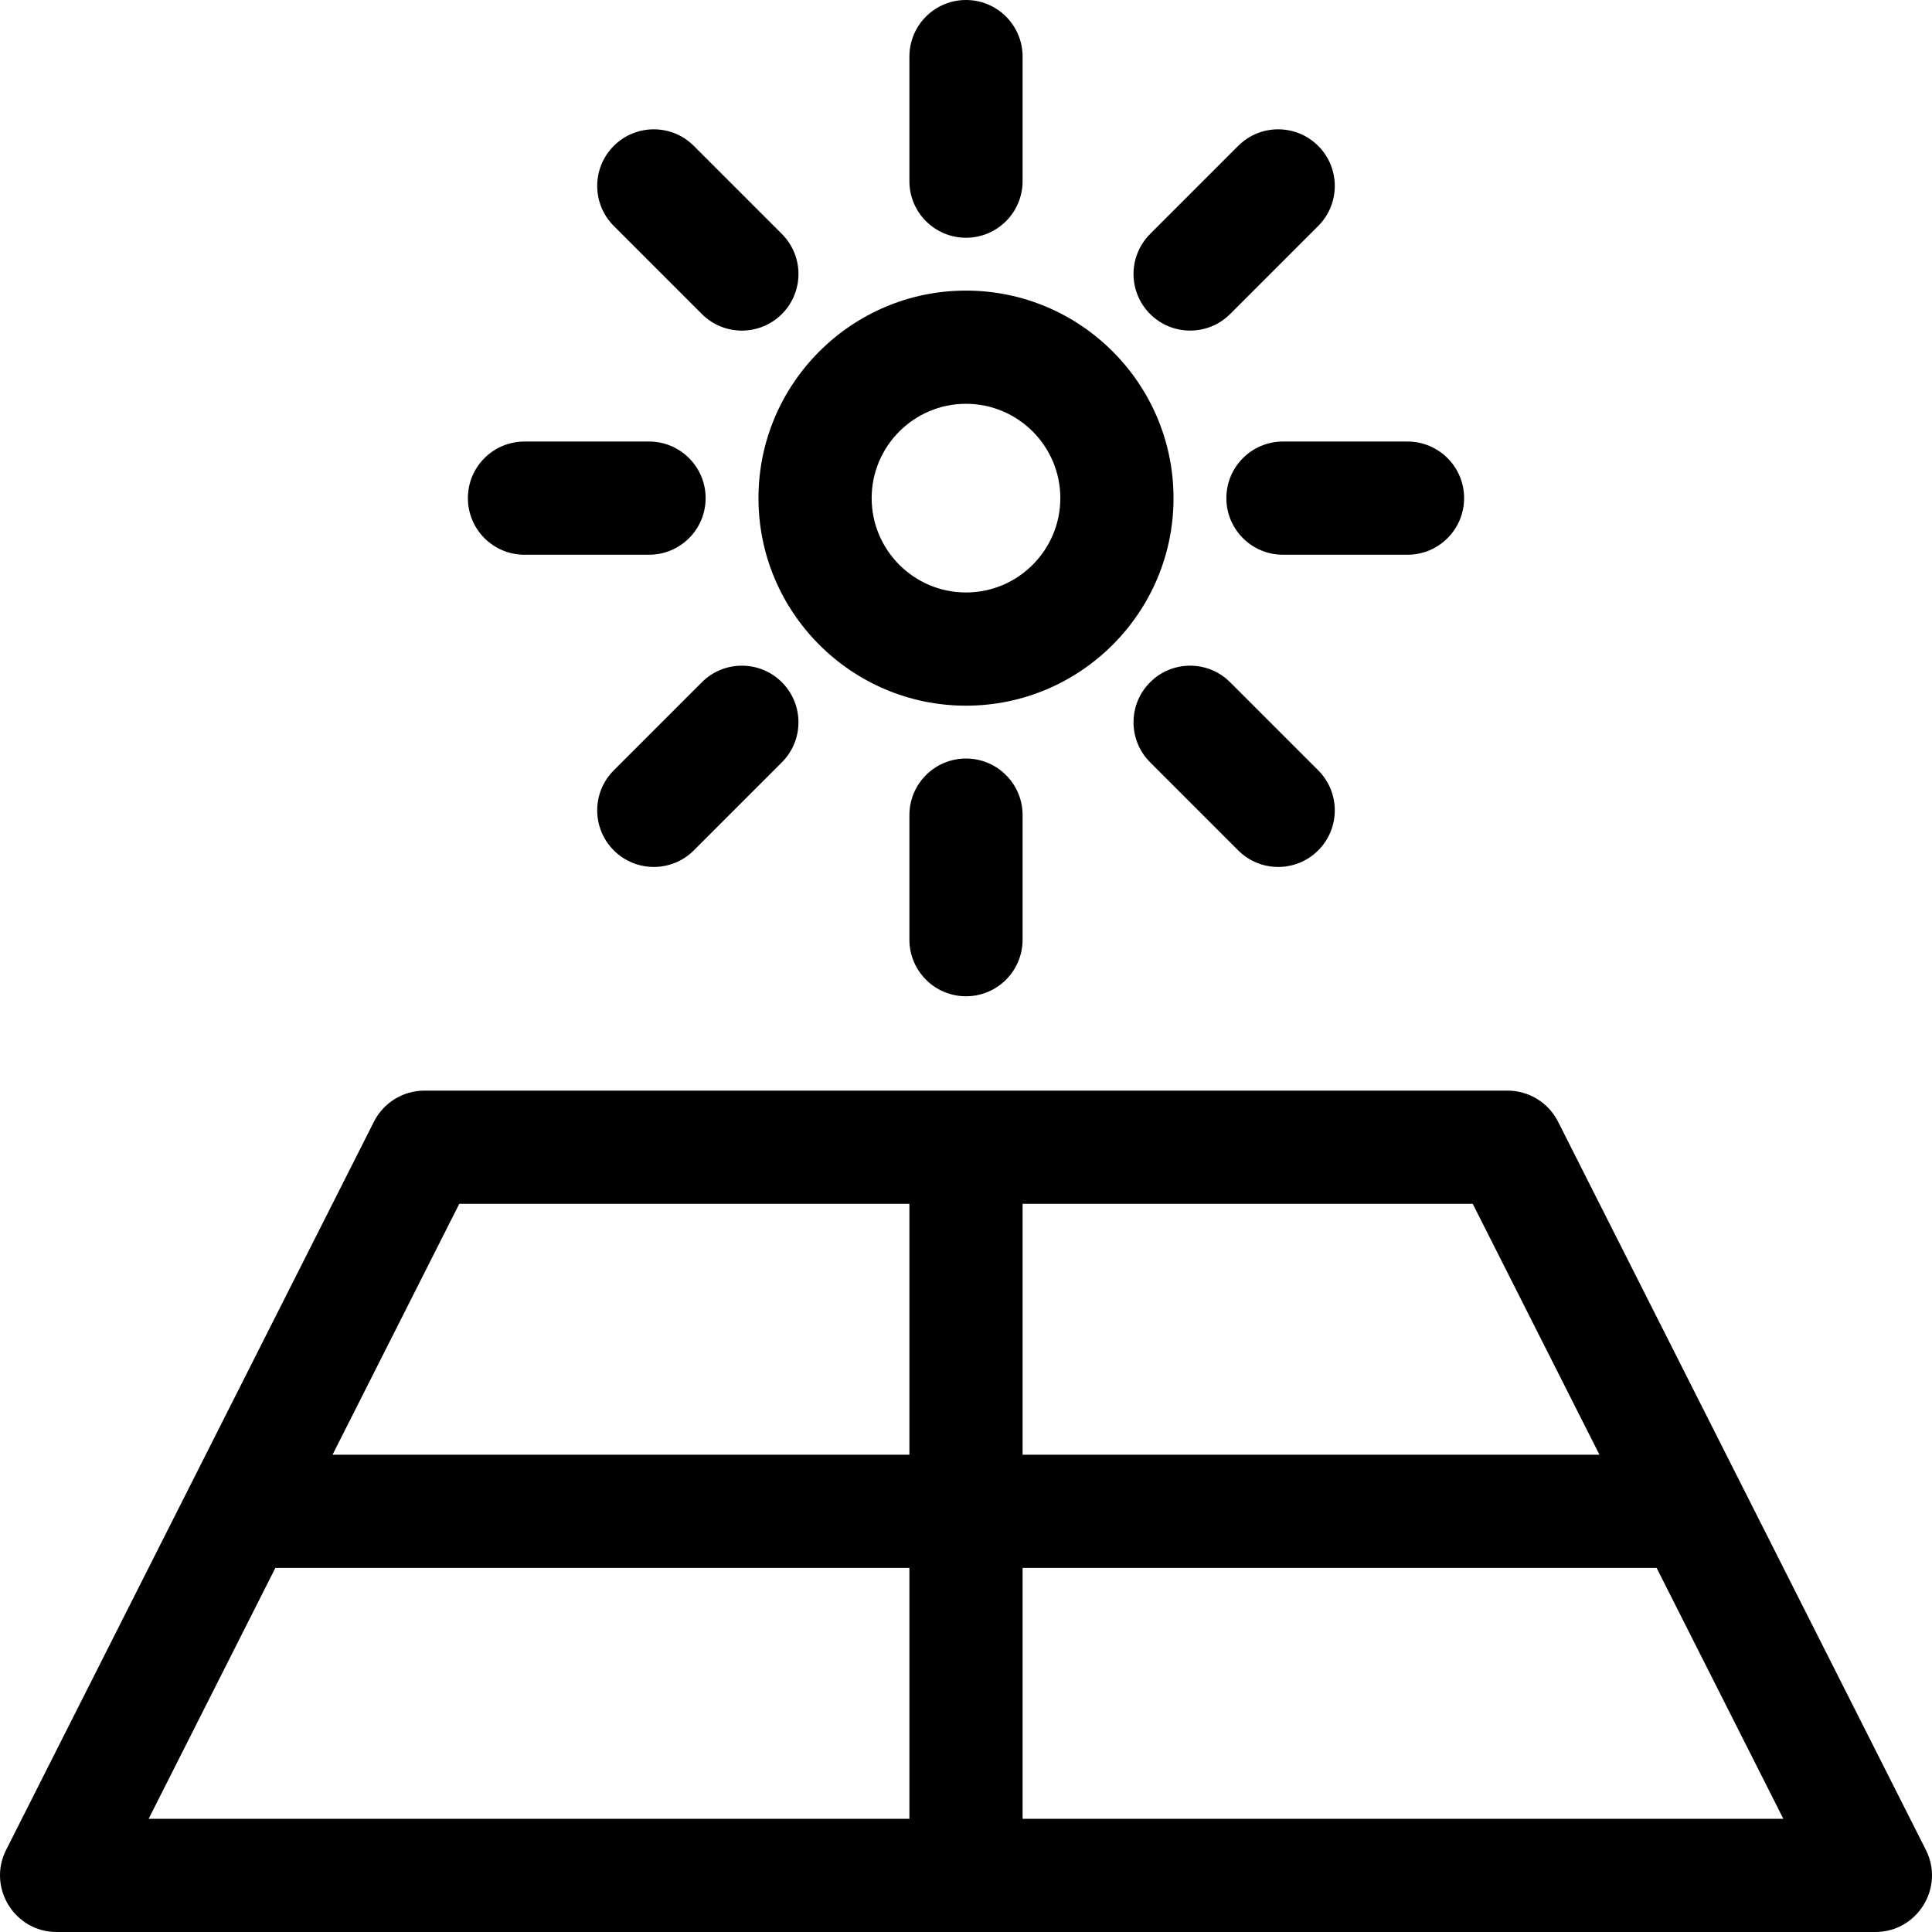
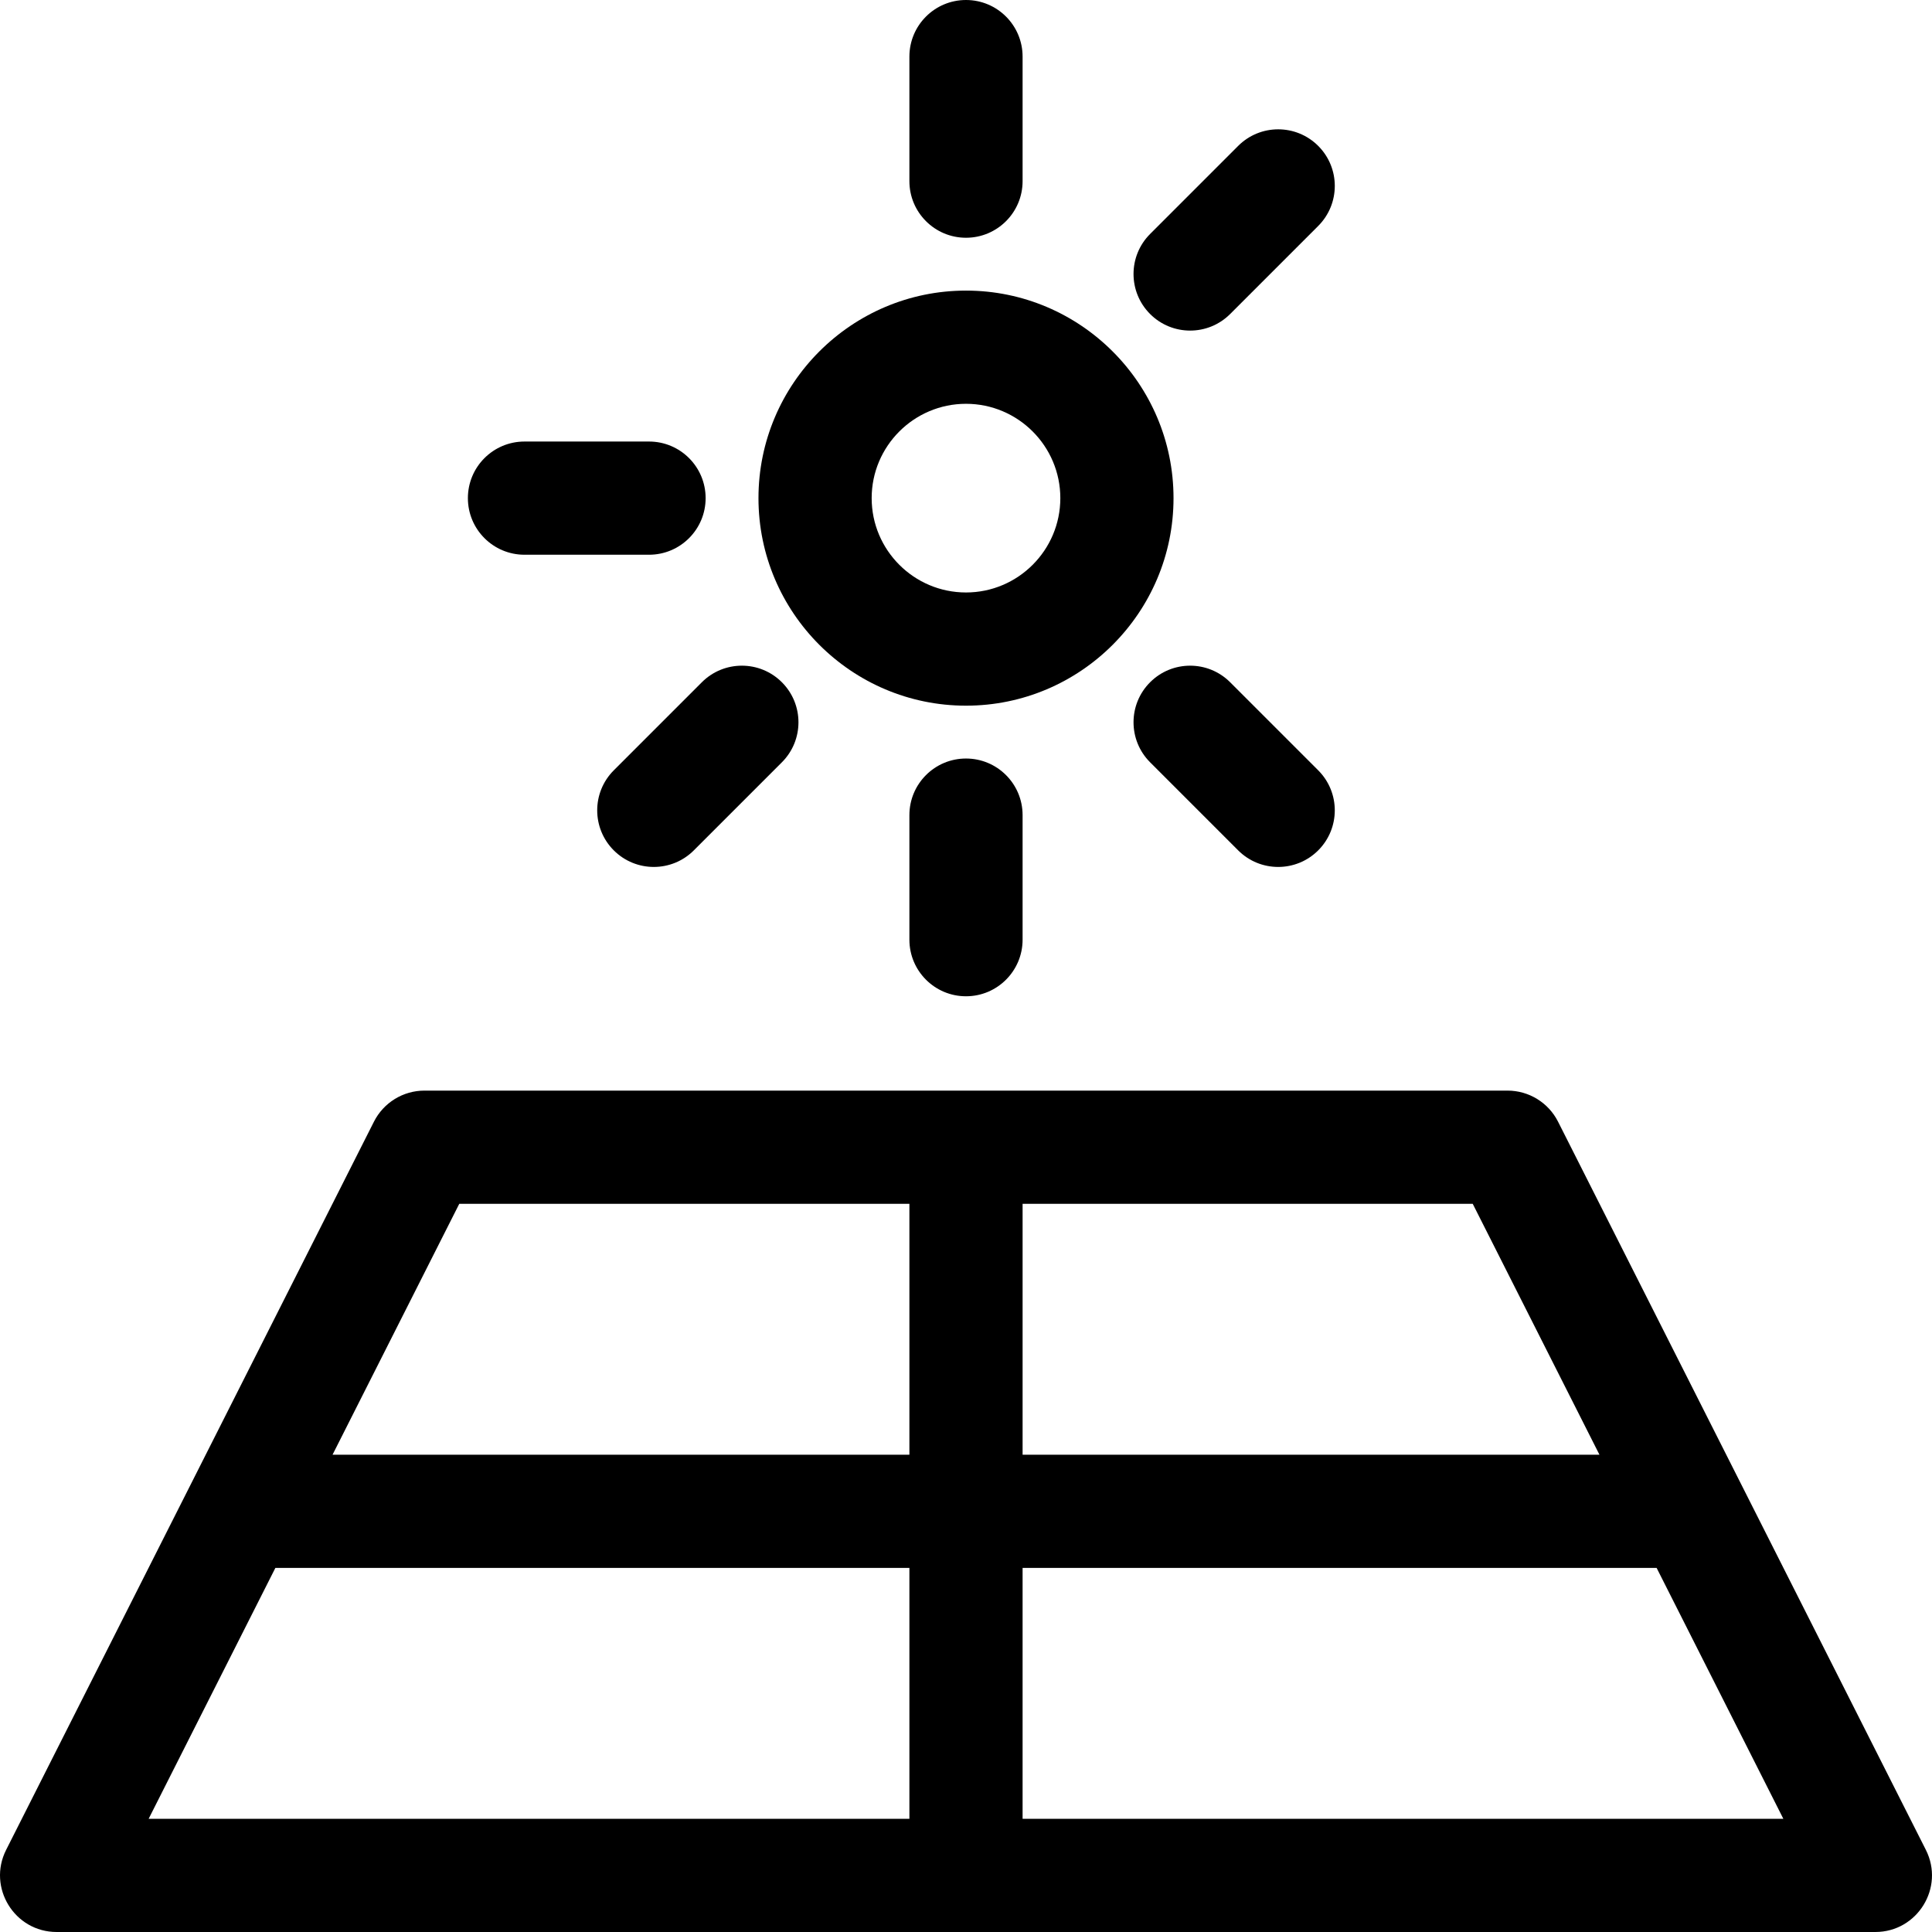
<svg xmlns="http://www.w3.org/2000/svg" version="1.1" id="Capa_1" x="0px" y="0px" viewBox="0 0 512 512" style="enable-background:new 0 0 512 512;" xml:space="preserve">
  <g>
    <g>
      <path d="M510.373,490.237l-97.472-192.978c-2.552-5.051-7.729-8.237-13.388-8.237H112.485c-5.659,0-10.836,3.186-13.388,8.237    L1.626,490.237C-3.402,500.193,3.841,512,15.013,512h481.972C508.14,512,515.409,500.21,510.373,490.237z M270.999,319.022    h119.287l33.583,66.489h-152.87V319.022z M241,482H39.394l33.583-66.489H241V482z M241,385.511H88.13l33.583-66.489H241V385.511z     M270.998,482v-66.489h168.023L472.605,482H270.998z" />
    </g>
  </g>
  <g>
    <g>
      <path d="M255.999,77.011c-30.326,0-54.997,24.673-54.997,55c0,30.327,24.672,55,54.997,55s54.997-24.673,54.997-55    C310.996,101.684,286.325,77.011,255.999,77.011z M255.999,157.011c-13.784,0-24.999-11.215-24.999-25    c0-13.785,11.215-25,24.999-25c13.784,0,24.999,11.215,24.999,25C280.998,145.796,269.784,157.011,255.999,157.011z" />
    </g>
  </g>
  <g>
    <g>
      <path d="M255.999,0C247.715,0,241,6.716,241,15v33.007c0,8.284,6.716,15,14.999,15c8.284,0,14.999-6.716,14.999-15V15    C270.998,6.716,264.283,0,255.999,0z" />
    </g>
  </g>
  <g>
    <g>
      <path d="M255.999,201.016c-8.284,0-14.999,6.715-14.999,15v33.007c0,8.284,6.715,15,14.999,15c8.284,0,14.999-6.716,14.999-15    v-33.007C270.998,207.732,264.283,201.016,255.999,201.016z" />
    </g>
  </g>
  <g>
    <g>
-       <path d="M207.209,62.005l-23.337-23.339c-5.857-5.858-15.355-5.857-21.212,0c-5.858,5.858-5.858,15.355,0,21.213l23.337,23.339    c5.856,5.858,15.353,5.858,21.212,0C213.067,77.36,213.067,67.863,207.209,62.005z" />
-     </g>
+       </g>
  </g>
  <g>
    <g>
      <path d="M349.339,204.144l-23.338-23.339c-5.856-5.858-15.354-5.857-21.211,0c-5.858,5.858-5.858,15.355,0,21.213l23.337,23.339    c5.857,5.858,15.353,5.858,21.212,0C355.197,219.499,355.197,210.002,349.339,204.144z" />
    </g>
  </g>
  <g>
    <g>
      <path d="M171.999,117.011h-33.005c-8.284,0-14.999,6.716-14.999,15s6.716,15,14.999,15h33.005c8.284,0,14.999-6.716,14.999-15    S180.283,117.011,171.999,117.011z" />
    </g>
  </g>
  <g>
    <g>
-       <path d="M373.004,117.011h-33.005c-8.283,0-14.999,6.716-14.999,15s6.715,15,14.999,15h33.005c8.284,0,14.999-6.716,14.999-15    S381.288,117.011,373.004,117.011z" />
-     </g>
+       </g>
  </g>
  <g>
    <g>
      <path d="M207.208,180.805c-5.857-5.858-15.354-5.858-21.211,0l-23.338,23.339c-5.858,5.858-5.858,15.355,0,21.213    c5.857,5.857,15.354,5.858,21.212,0l23.337-23.339C213.066,196.16,213.066,186.663,207.208,180.805z" />
    </g>
  </g>
  <g>
    <g>
      <path d="M349.34,38.666c-5.857-5.857-15.355-5.858-21.212,0L304.79,62.005c-5.858,5.858-5.858,15.355,0,21.213    c5.857,5.857,15.355,5.858,21.212,0l23.338-23.339C355.198,54.021,355.198,44.524,349.34,38.666z" />
    </g>
  </g>
  <g>
</g>
  <g>
</g>
  <g>
</g>
  <g>
</g>
  <g>
</g>
  <g>
</g>
  <g>
</g>
  <g>
</g>
  <g>
</g>
  <g>
</g>
  <g>
</g>
  <g>
</g>
  <g>
</g>
  <g>
</g>
  <g>
</g>
</svg>